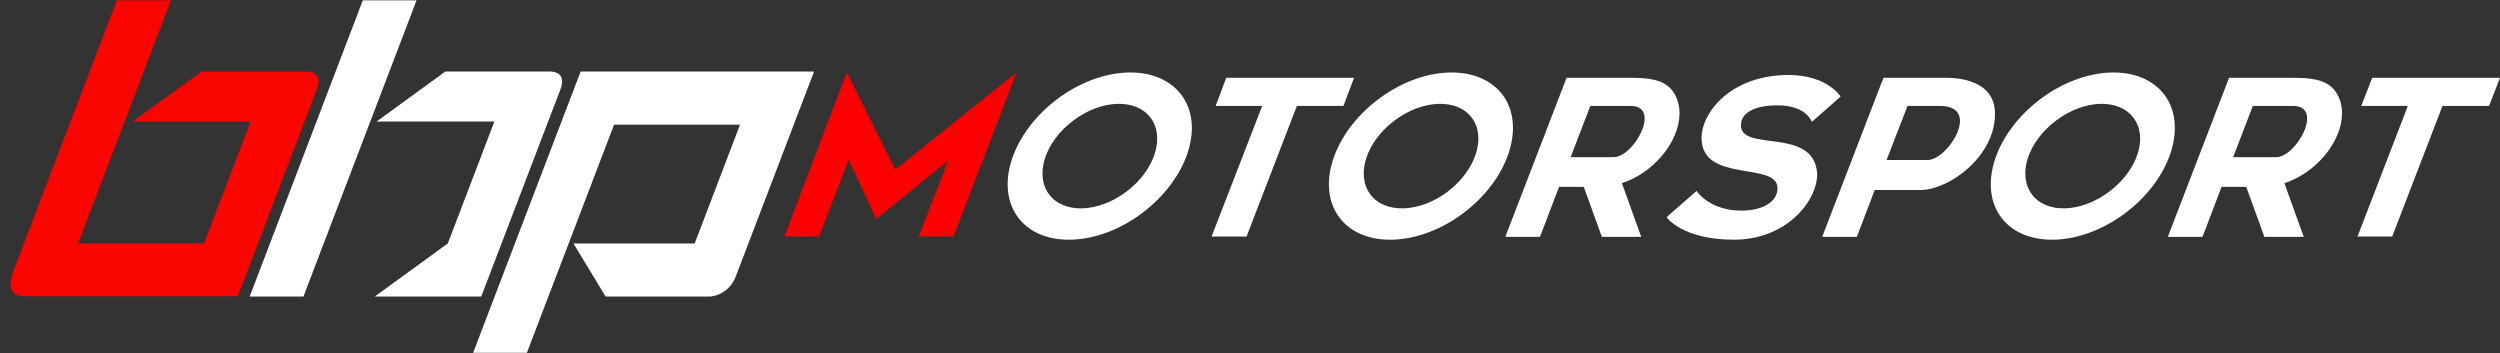
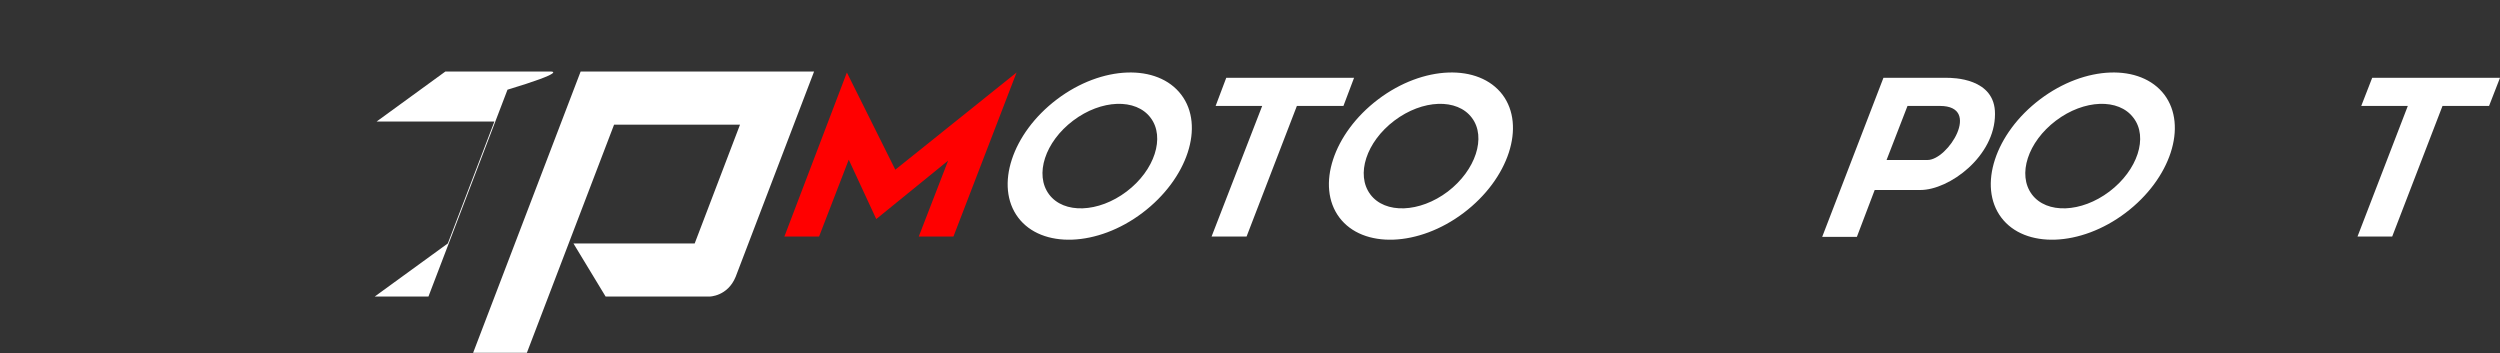
<svg xmlns="http://www.w3.org/2000/svg" version="1.2" id="Ebene_1" x="0px" y="0px" viewBox="0 0 800 113" xml:space="preserve">
  <rect x="0" y="0" width="800" height="113" fill="#333333" stroke="none" />
  <g>
-     <path fill="#FC0400" d="M98.4,22.9H64.5l-22,16h37.7l-14.9,39H25L54.7,0.1H37.4L4,87.5c0,0-2.8,7.3,3.6,7.3h68.5l25.3-66.2 C103.6,22.9,98.4,22.9,98.4,22.9z" />
    <g>
-       <polygon fill="#FFFFFF" points="97.1,94.9 133.3,0.1 116.1,0.1 79.9,94.9 " />
-       <path fill="#FFFFFF" d="M176.4,22.9h-33.9l-22,16h37.7l-14.9,39l-23.4,17h16.9h8.8h8.4l25.3-66.2 C181.6,22.9,176.4,22.9,176.4,22.9z" />
+       <path fill="#FFFFFF" d="M176.4,22.9h-33.9l-22,16h37.7l-14.9,39l-23.4,17h8.8h8.4l25.3-66.2 C181.6,22.9,176.4,22.9,176.4,22.9z" />
    </g>
    <path fill="#FFFFFF" d="M185.8,22.9l-34.4,90h17.2l27.9-73h40.3l-14.5,38h-38.8l10.3,17h33.2c0,0,5.8,0,8.4-6.3l25.1-65.7H185.8z" />
    <polygon fill="#FF0000" points="325.3,23.2 286.5,54.3 271,23.2 251,75.7 262.1,75.7 271.6,51.1 280.4,70.1 303.4,51.4 294,75.7 305.1,75.7 " />
    <path fill="#FFFFFF" d="M378,30.3c-7.6-10-25.4-9.4-39.8,1.5c-14.4,10.9-19.9,27.8-12.4,37.8s25.4,9.4,39.8-1.5 C380,57.2,385.6,40.3,378,30.3z M360.5,61.3c-9,6.8-20.1,7.2-24.8,0.9c-4.7-6.3-1.3-16.8,7.7-23.6c9-6.8,20.1-7.2,24.8-0.9 C372.9,43.9,369.5,54.5,360.5,61.3z" />
    <path fill="#FFFFFF" d="M480.8,30.3c-7.6-10-25.4-9.4-39.8,1.5c-14.4,10.9-19.9,27.8-12.4,37.8s25.4,9.4,39.8-1.5 C482.8,57.2,488.3,40.3,480.8,30.3z M463.3,61.3c-9,6.8-20.1,7.2-24.8,0.9c-4.7-6.3-1.3-16.8,7.7-23.6c9-6.8,20.1-7.2,24.8-0.9 C475.7,43.9,472.2,54.5,463.3,61.3z" />
    <path fill="#FFFFFF" d="M692.6,30.3c-7.6-10-25.4-9.4-39.8,1.5c-14.4,10.9-19.9,27.8-12.4,37.8s25.4,9.4,39.8-1.5 C694.6,57.2,700.1,40.3,692.6,30.3z M675,61.3c-9,6.8-20.1,7.2-24.8,0.9c-4.7-6.3-1.3-16.8,7.7-23.6c9-6.8,20.1-7.2,24.8-0.9 C687.5,43.9,684,54.5,675,61.3z" />
    <polygon fill="#FFFFFF" points="433.3,24.9 392.4,24.9 389,33.9 403.9,33.9 387.7,75.7 398.9,75.7 415,33.9 429.9,33.9 " />
    <polygon fill="#FFFFFF" points="800,24.9 759.1,24.9 755.6,33.9 770.5,33.9 754.4,75.7 765.5,75.7 781.6,33.9 796.5,33.9 " />
-     <path fill="#FFFFFF" d="M535.3,29.2c-2.9-4-8.3-4.3-13.8-4.3h-9.1h-5.1h-6l-19.6,50.9h11.1l6.1-16h7.9l5.8,16h12.6l-6.2-17.2 c2.8-0.9,5.7-2.4,8.4-4.5C536.6,46.9,540.1,35.8,535.3,29.2z M516.3,50.3h-13.7l6.3-16.4h12.9C531.8,33.9,522.9,50.3,516.3,50.3z" />
-     <path fill="#FFFFFF" d="M747.3,29.2c-2.9-4-8.3-4.3-13.8-4.3h-9.1h-5.1h-6l-19.6,50.9h11.1l6.1-16h7.9l5.8,16h12.6l-6.2-17.2 c2.8-0.9,5.7-2.4,8.4-4.5C748.6,46.9,752.1,35.8,747.3,29.2z M728.3,50.3h-13.7l6.3-16.4h12.9C743.8,33.9,734.9,50.3,728.3,50.3z" />
    <path fill="#FFFFFF" d="M622.9,24.9h-9.1h-5.1h-6l-19.6,50.9h11.1l5.7-15h14.6c9.3,0,23.9-10.8,23.9-24.3 C638.5,24.9,624.8,24.9,622.9,24.9z M616.8,51.2h-13.1l6.7-17.3h10.4C634.2,33.9,623.4,51.2,616.8,51.2z" />
-     <path fill="#FFFFFF" d="M589,30.9c0,0-4.2-6.9-16.7-6.9c-18.2,0-27.8,11.8-27.8,20.2c0,14.5,24.3,7.4,24.3,16 c0,4.7-5.3,7.2-11.5,7.2c-10.4,0-14.4-6.3-14.4-6.3l-9.6,8.4c0,0,4.9,7.2,21.6,7.2s26.6-12.3,26.6-21c-0.8-15.3-24.4-6.9-24.4-15.6 c0-4.2,4.7-6.4,11.7-6.4c9.3,0,11,5.3,11,5.3L589,30.9z" />
  </g>
</svg>